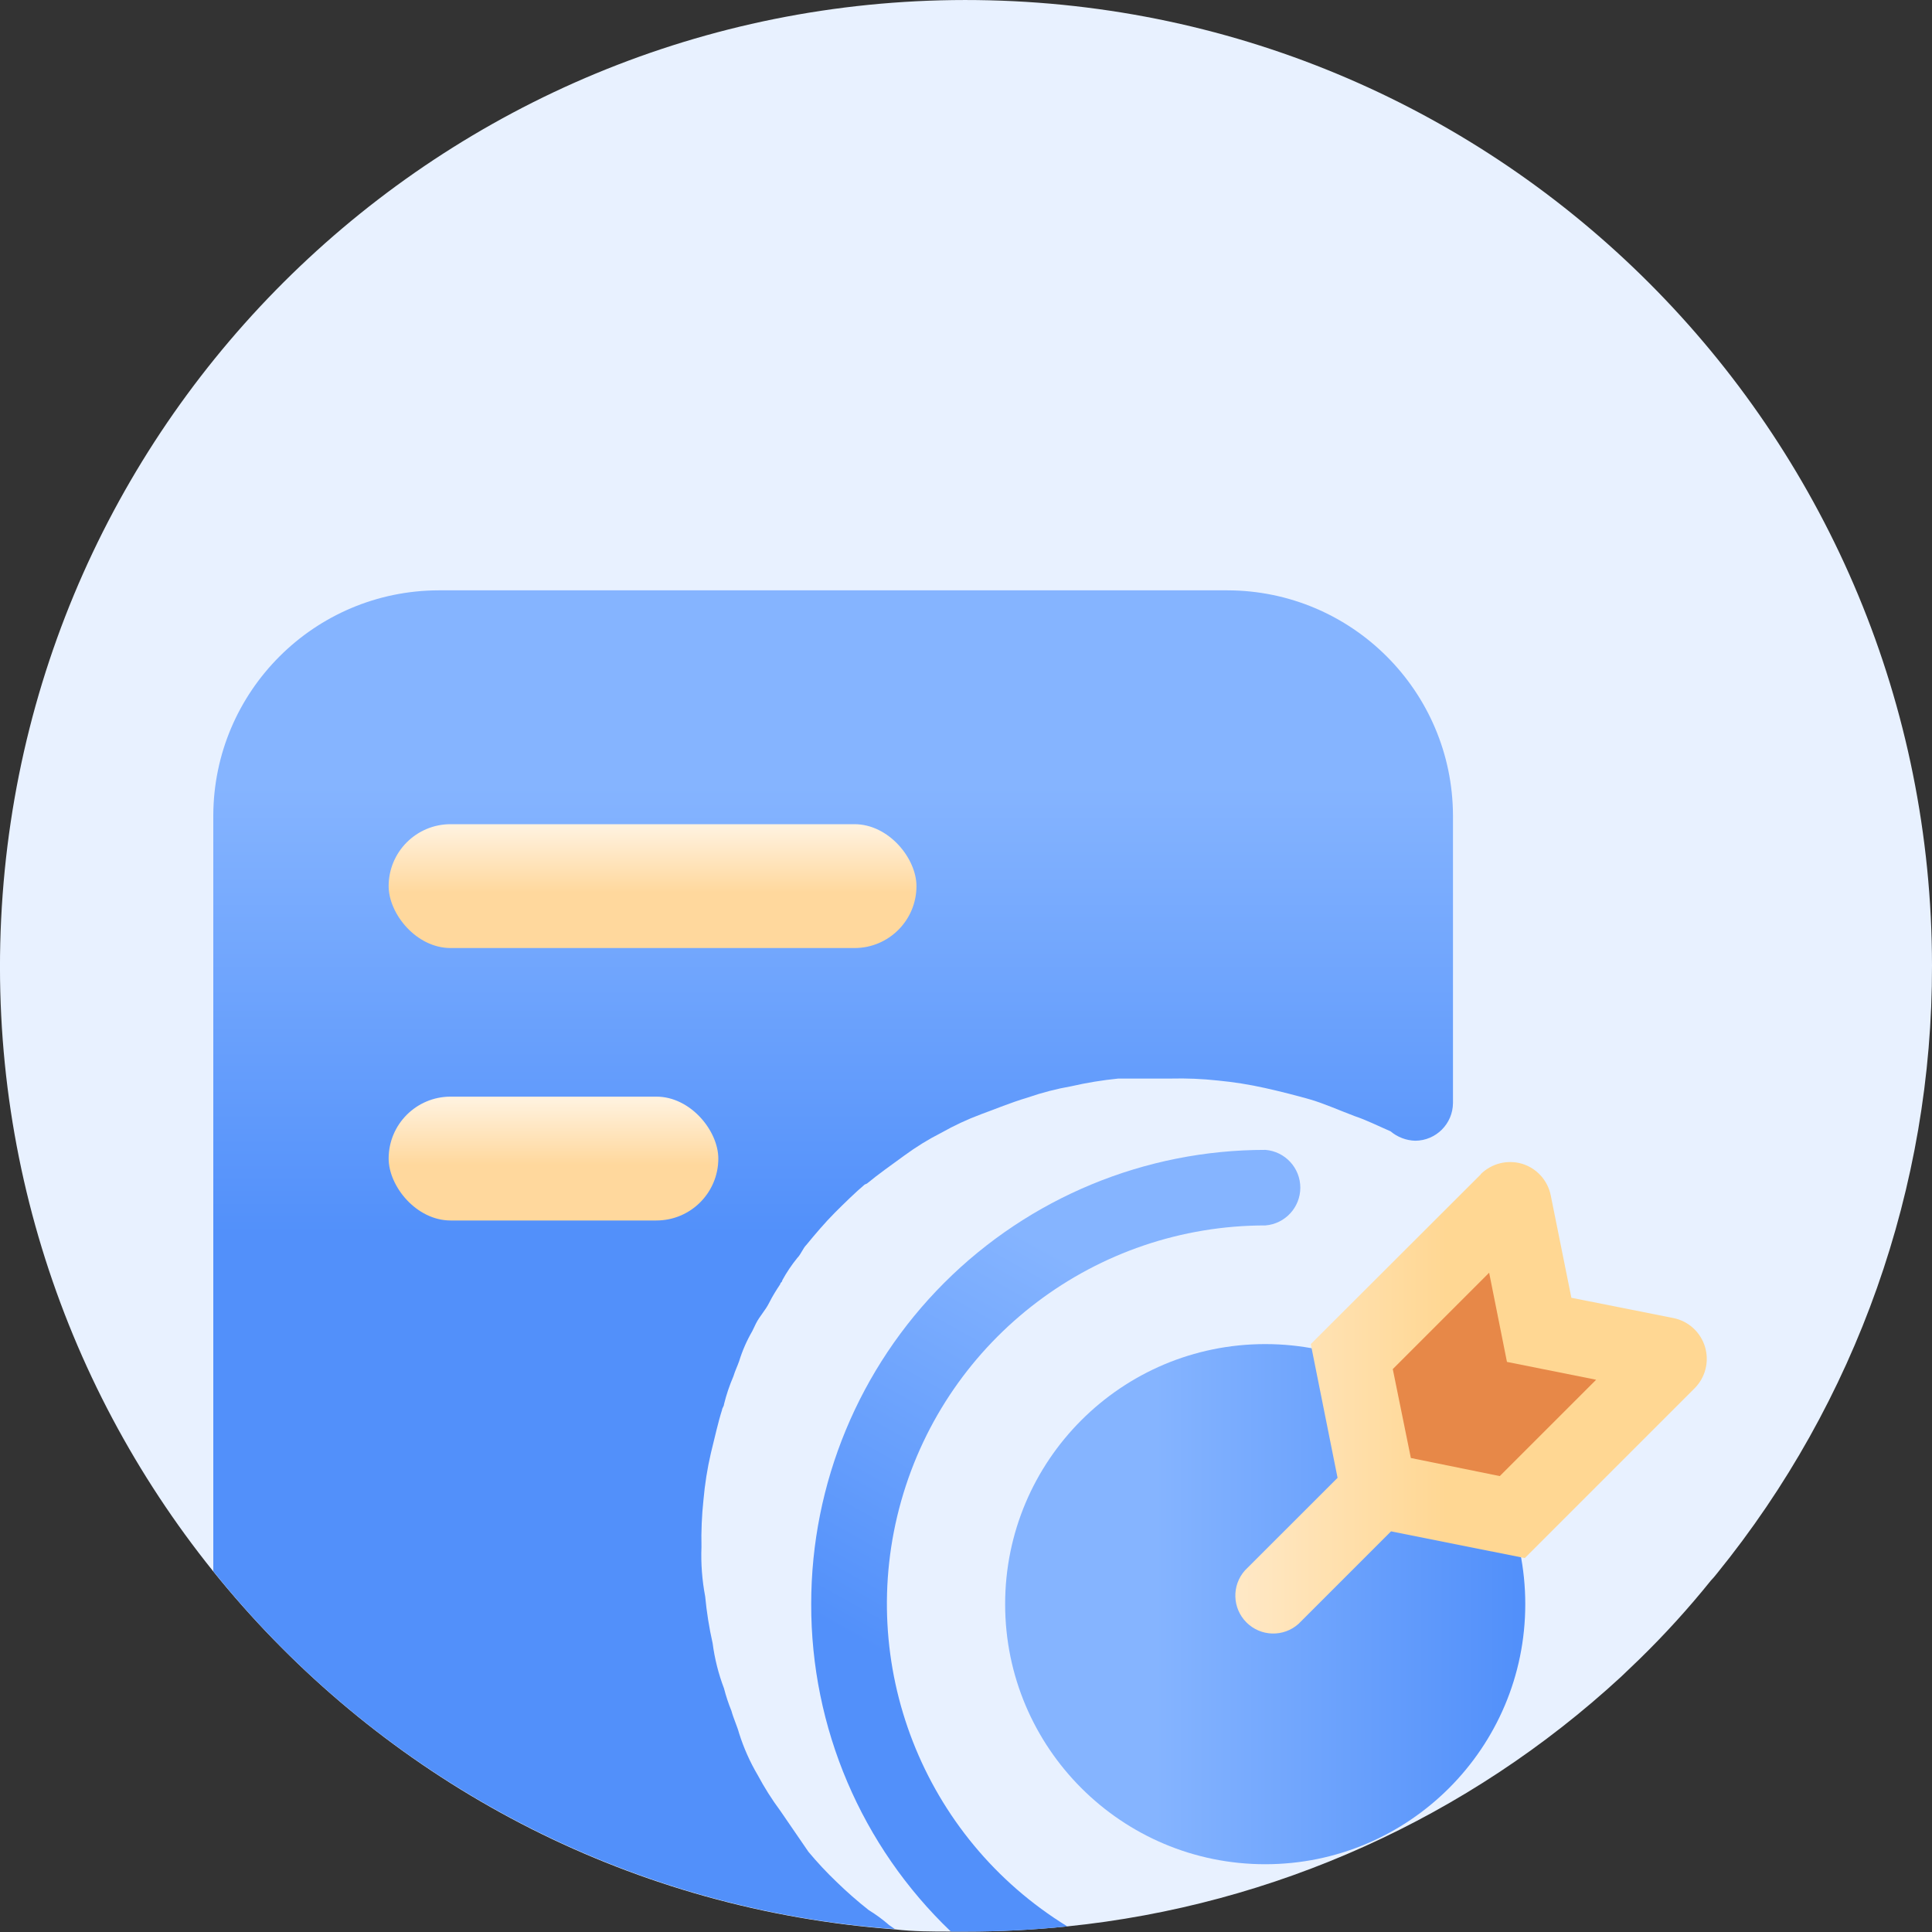
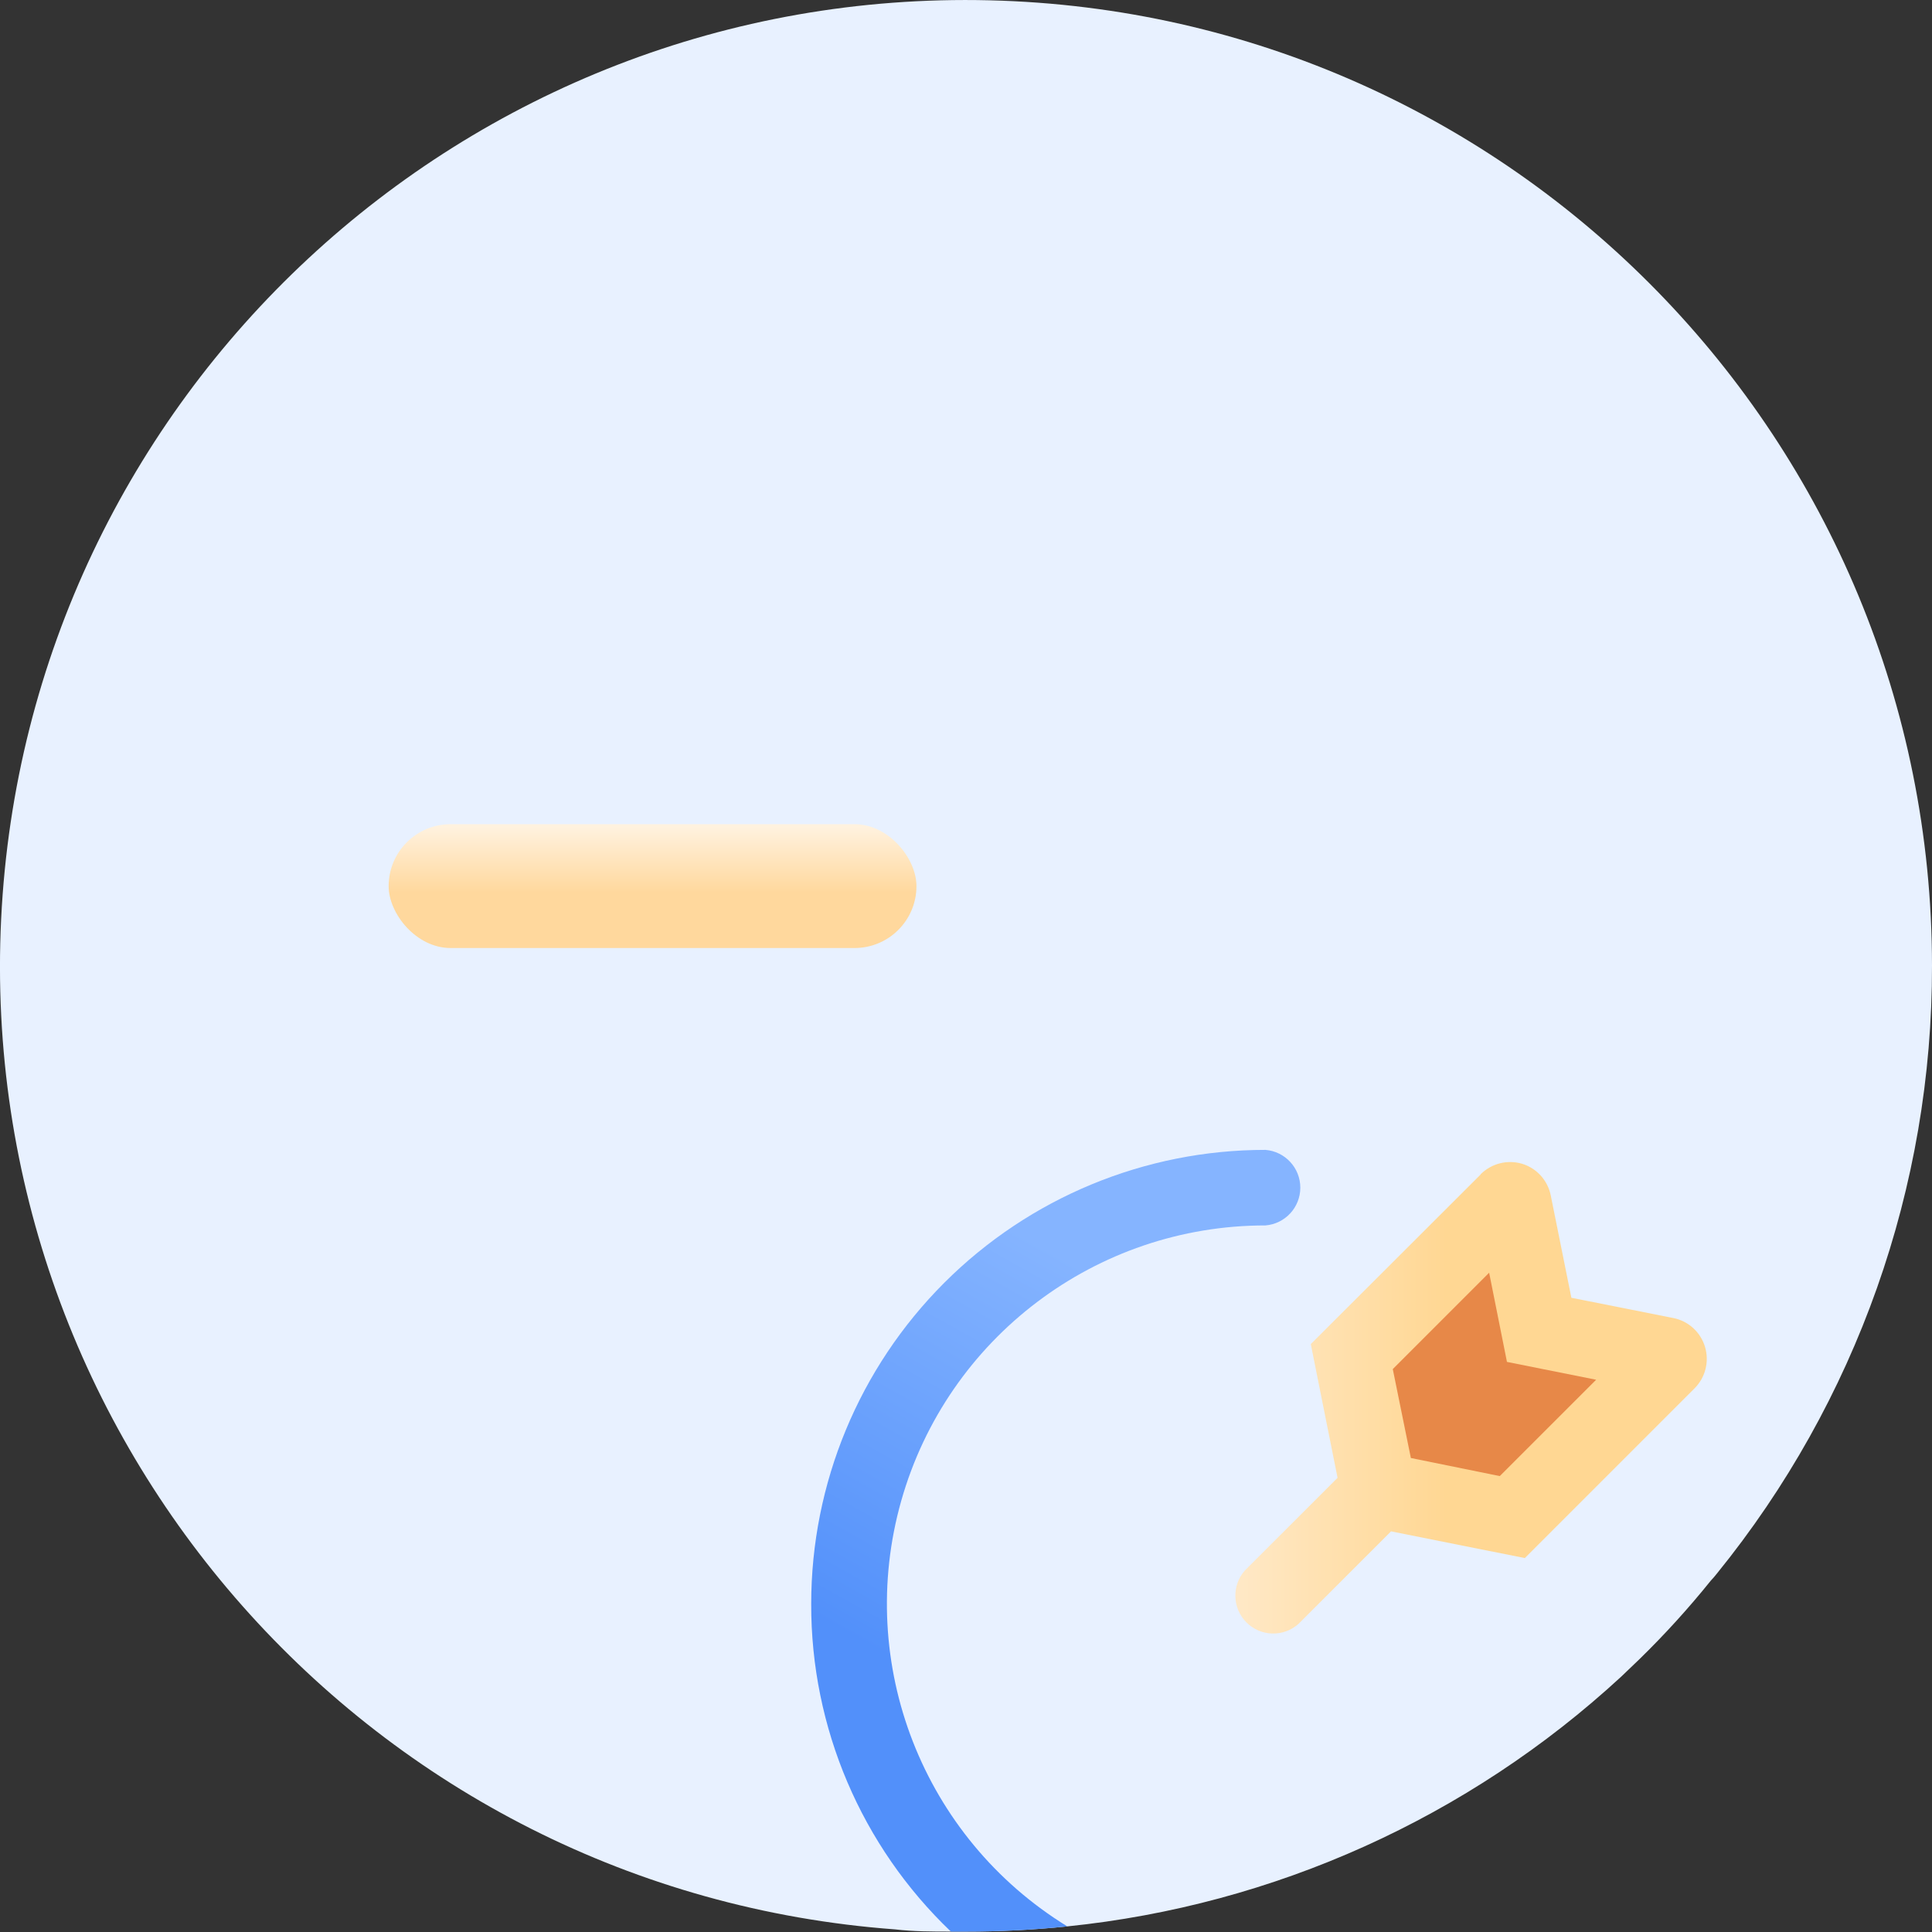
<svg xmlns="http://www.w3.org/2000/svg" width="50px" height="50px" viewBox="0 0 50 50" version="1.1">
  <rect x="0" y="0" width="50" height="50" fill="#333333" stroke="none" />
  <title>中标分析</title>
  <defs>
    <linearGradient x1="45.138%" y1="14.503%" x2="45.138%" y2="87.597%" id="linearGradient-1">
      <stop stop-color="#85B4FF" offset="0%" />
      <stop stop-color="#5290FA" offset="46%" />
      <stop stop-color="#5290FA" offset="100%" />
    </linearGradient>
    <linearGradient x1="50.339%" y1="-16.6%" x2="50.339%" y2="85.8%" id="linearGradient-2">
      <stop stop-color="#FFF2DF" offset="0%" />
      <stop stop-color="#FFF2DF" offset="18%" />
      <stop stop-color="#FFD89D" offset="70%" />
      <stop stop-color="#FFD89D" offset="100%" />
    </linearGradient>
    <linearGradient x1="50.542%" y1="-16.6%" x2="50.542%" y2="85.8%" id="linearGradient-3">
      <stop stop-color="#FFF2DF" offset="0%" />
      <stop stop-color="#FFF2DF" offset="18%" />
      <stop stop-color="#FFD89D" offset="70%" />
      <stop stop-color="#FFD89D" offset="100%" />
    </linearGradient>
    <linearGradient x1="69.574%" y1="-7.035%" x2="40.494%" y2="75.549%" id="linearGradient-4">
      <stop stop-color="#85B4FF" offset="0%" />
      <stop stop-color="#85B4FF" offset="29%" />
      <stop stop-color="#5290FA" offset="98%" />
      <stop stop-color="#5290FA" offset="100%" />
    </linearGradient>
    <linearGradient x1="0.048%" y1="50%" x2="100.095%" y2="50%" id="linearGradient-5">
      <stop stop-color="#85B4FF" offset="0%" />
      <stop stop-color="#85B4FF" offset="29%" />
      <stop stop-color="#5290FA" offset="98%" />
      <stop stop-color="#5290FA" offset="100%" />
    </linearGradient>
    <linearGradient x1="-0.334%" y1="50.166%" x2="100.013%" y2="50.166%" id="linearGradient-6">
      <stop stop-color="#FFE9C8" offset="0%" />
      <stop stop-color="#FFD793" offset="45%" />
      <stop stop-color="#FFD793" offset="100%" />
    </linearGradient>
  </defs>
  <g id="中标分析" stroke="none" stroke-width="1" fill="none" fill-rule="evenodd">
    <g id="资源-1">
      <path d="M50,24.99 C50.01,30.717 48.045,36.273 44.436,40.72 C44.386,40.785 44.332,40.847 44.276,40.906 C43.702,41.62 43.085,42.299 42.43,42.938 L41.955,43.393 C38.001,47.04 32.972,49.307 27.622,49.855 C26.751,49.945 25.876,49.989 25,49.989 L24.609,49.989 C24.122,49.989 23.641,49.989 23.161,49.932 C9.631,48.933 -0.634,37.326 0.03,23.776 C0.695,10.226 12.045,-0.322 25.607,0.008 C39.17,0.337 49.994,11.423 50,24.99" id="路径" fill="#E8F1FF" fill-rule="nonzero" />
-       <path d="M11.353,15.278 C8.137,15.285 5.53,17.889 5.52,21.105 L5.52,40.663 C9.859,46.065 16.249,49.42 23.161,49.925 L23.013,49.823 C22.847,49.678 22.669,49.547 22.481,49.432 C22.193,49.205 21.917,48.963 21.654,48.707 C21.396,48.461 21.152,48.2 20.923,47.925 L20.193,46.861 C19.976,46.569 19.781,46.26 19.609,45.938 C19.409,45.599 19.248,45.237 19.129,44.861 C19.077,44.669 18.981,44.47 18.93,44.278 C18.852,44.088 18.788,43.893 18.737,43.695 C18.594,43.319 18.495,42.927 18.443,42.528 C18.353,42.129 18.289,41.724 18.25,41.317 C18.17,40.894 18.137,40.464 18.154,40.034 C18.145,39.63 18.162,39.225 18.205,38.823 C18.241,38.413 18.305,38.006 18.398,37.605 C18.494,37.22 18.59,36.785 18.686,36.49 C18.686,36.445 18.737,36.393 18.737,36.342 C18.798,36.094 18.88,35.852 18.981,35.618 C19.026,35.47 19.077,35.374 19.129,35.227 C19.212,34.956 19.326,34.696 19.468,34.451 L19.564,34.252 C19.661,34.06 19.808,33.913 19.904,33.72 C20,33.528 20.096,33.381 20.193,33.233 C20.193,33.188 20.244,33.188 20.244,33.137 C20.356,32.931 20.487,32.736 20.635,32.554 C20.731,32.458 20.776,32.31 20.872,32.214 C21.071,31.97 21.359,31.631 21.603,31.387 C21.846,31.144 22.141,30.855 22.378,30.656 L22.436,30.631 C22.731,30.387 23.077,30.144 23.411,29.9 C23.711,29.68 24.028,29.485 24.359,29.317 C24.69,29.13 25.035,28.969 25.391,28.836 C25.782,28.695 26.122,28.547 26.609,28.4 C26.973,28.275 27.346,28.178 27.725,28.112 C28.126,28.02 28.533,27.954 28.943,27.913 L30.301,27.913 C30.708,27.903 31.115,27.92 31.519,27.964 C31.927,28.003 32.332,28.067 32.731,28.156 C33.167,28.253 33.558,28.355 33.898,28.451 C34.237,28.547 34.673,28.74 35.064,28.887 C35.353,28.983 35.648,29.131 35.987,29.278 C36.167,29.43 36.393,29.516 36.628,29.522 C37.165,29.518 37.599,29.084 37.603,28.547 L37.603,21.105 C37.592,17.889 34.986,15.285 31.769,15.278 L11.353,15.278 Z" id="路径" fill="url(#linearGradient-1)" fill-rule="nonzero" />
      <rect id="矩形" fill="url(#linearGradient-2)" fill-rule="nonzero" x="10.058" y="21.33" width="13.66" height="3.205" rx="1.603" />
-       <rect id="矩形" fill="url(#linearGradient-3)" fill-rule="nonzero" x="10.058" y="28.381" width="8.532" height="3.205" rx="1.603" />
      <path d="M20.994,41.509 C20.986,44.712 22.293,47.778 24.609,49.989 L25,49.989 C25.876,49.99 26.751,49.945 27.622,49.855 C23.886,47.56 22.131,43.063 23.323,38.844 C24.516,34.626 28.366,31.713 32.75,31.714 C33.259,31.673 33.652,31.247 33.652,30.737 C33.652,30.226 33.259,29.8 32.75,29.759 C29.633,29.757 26.643,30.994 24.438,33.198 C22.233,35.402 20.994,38.391 20.994,41.509" id="路径" fill="url(#linearGradient-4)" fill-rule="nonzero" />
-       <path d="M32.744,34.785 C29.026,34.785 26.013,37.798 26.013,41.515 C26.013,45.232 29.026,48.246 32.744,48.246 L32.744,48.246 C36.461,48.246 39.474,45.232 39.474,41.515 C39.474,37.798 36.461,34.785 32.744,34.785 L32.744,34.785 Z" id="路径" />
-       <path d="M32.744,34.785 C29.026,34.785 26.013,37.798 26.013,41.515 C26.013,45.232 29.026,48.246 32.744,48.246 L32.744,48.246 C36.461,48.246 39.474,45.232 39.474,41.515 C39.474,37.798 36.461,34.785 32.744,34.785 L32.744,34.785 Z" id="路径" fill="url(#linearGradient-5)" fill-rule="nonzero" />
      <path d="M38.321,30.394 L33.923,34.785 L34.616,38.246 L32.218,40.643 C31.873,41.032 31.891,41.621 32.258,41.988 C32.625,42.356 33.215,42.373 33.603,42.028 L36,39.631 L39.462,40.323 L43.853,35.932 C44.135,35.652 44.24,35.239 44.126,34.858 C44.012,34.477 43.698,34.19 43.308,34.111 L40.667,33.586 L40.135,30.945 C40.059,30.553 39.773,30.234 39.391,30.118 C39.012,30.006 38.602,30.109 38.321,30.387" id="路径" fill="url(#linearGradient-6)" fill-rule="nonzero" />
      <polygon id="路径" fill="#E78848" fill-rule="nonzero" points="41.308 35.708 39 35.246 38.539 32.938 36.045 35.432 36.513 37.733 38.814 38.201 41.308 35.708" />
    </g>
  </g>
</svg>